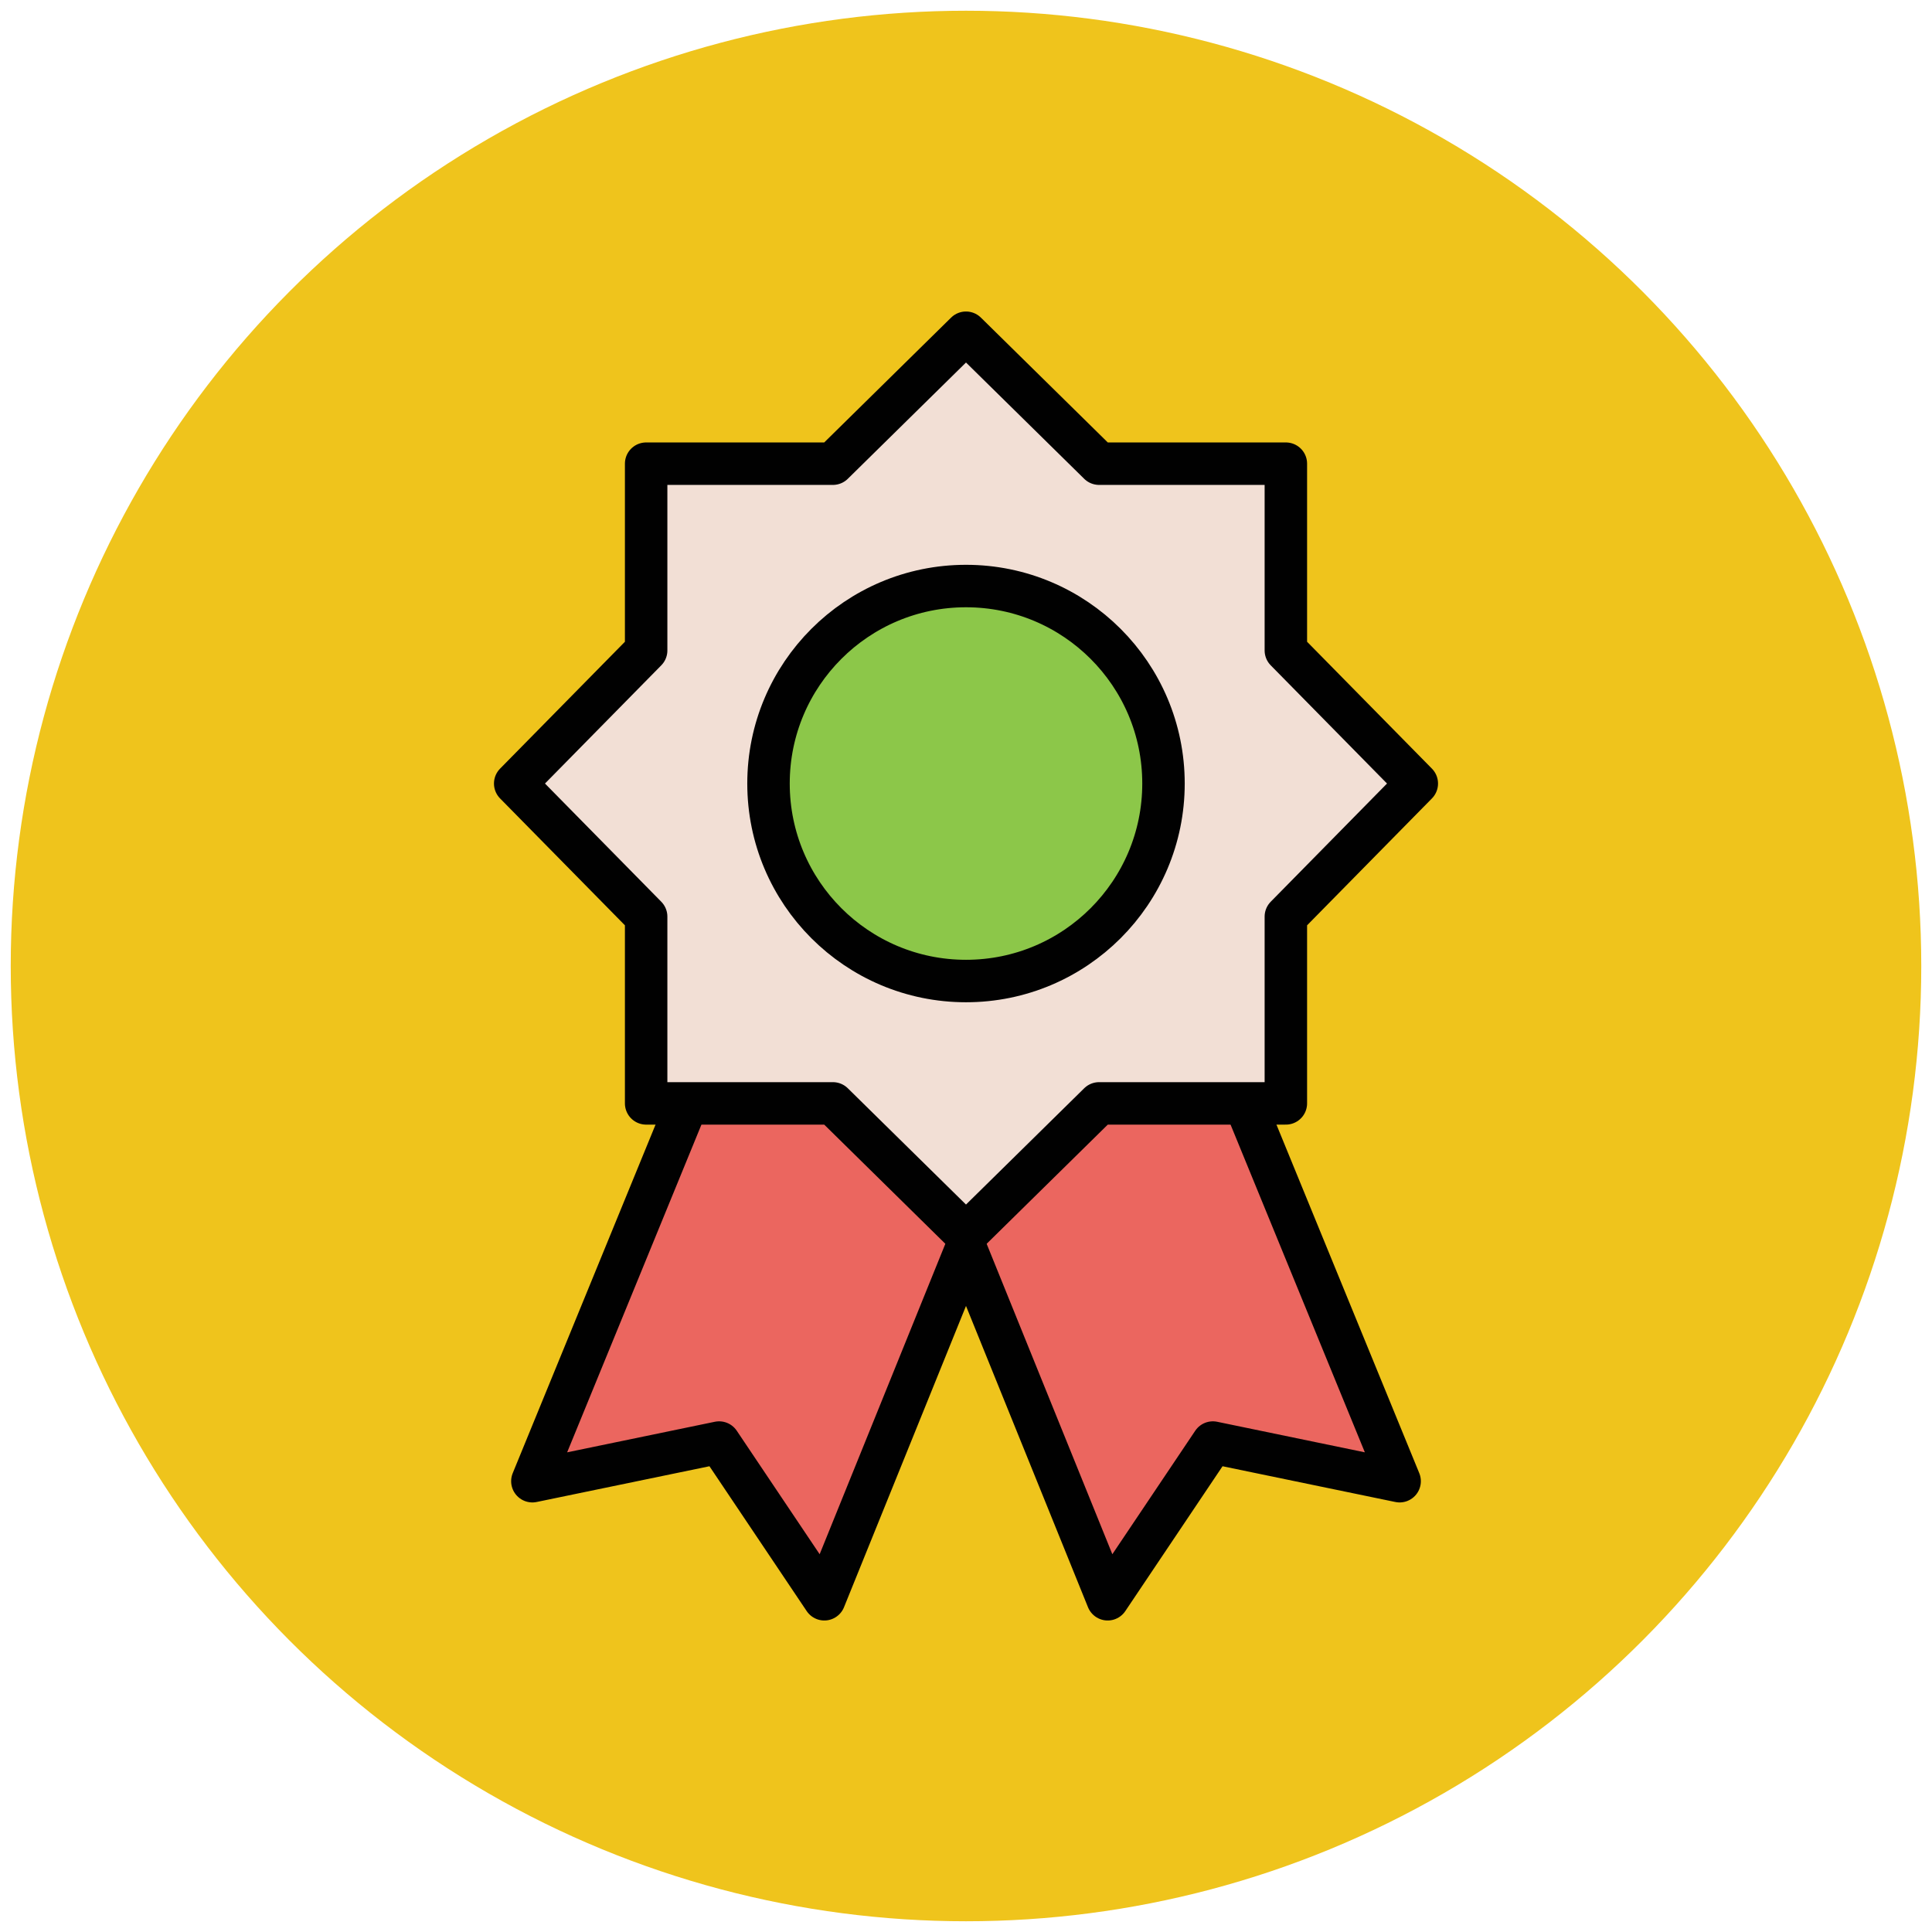
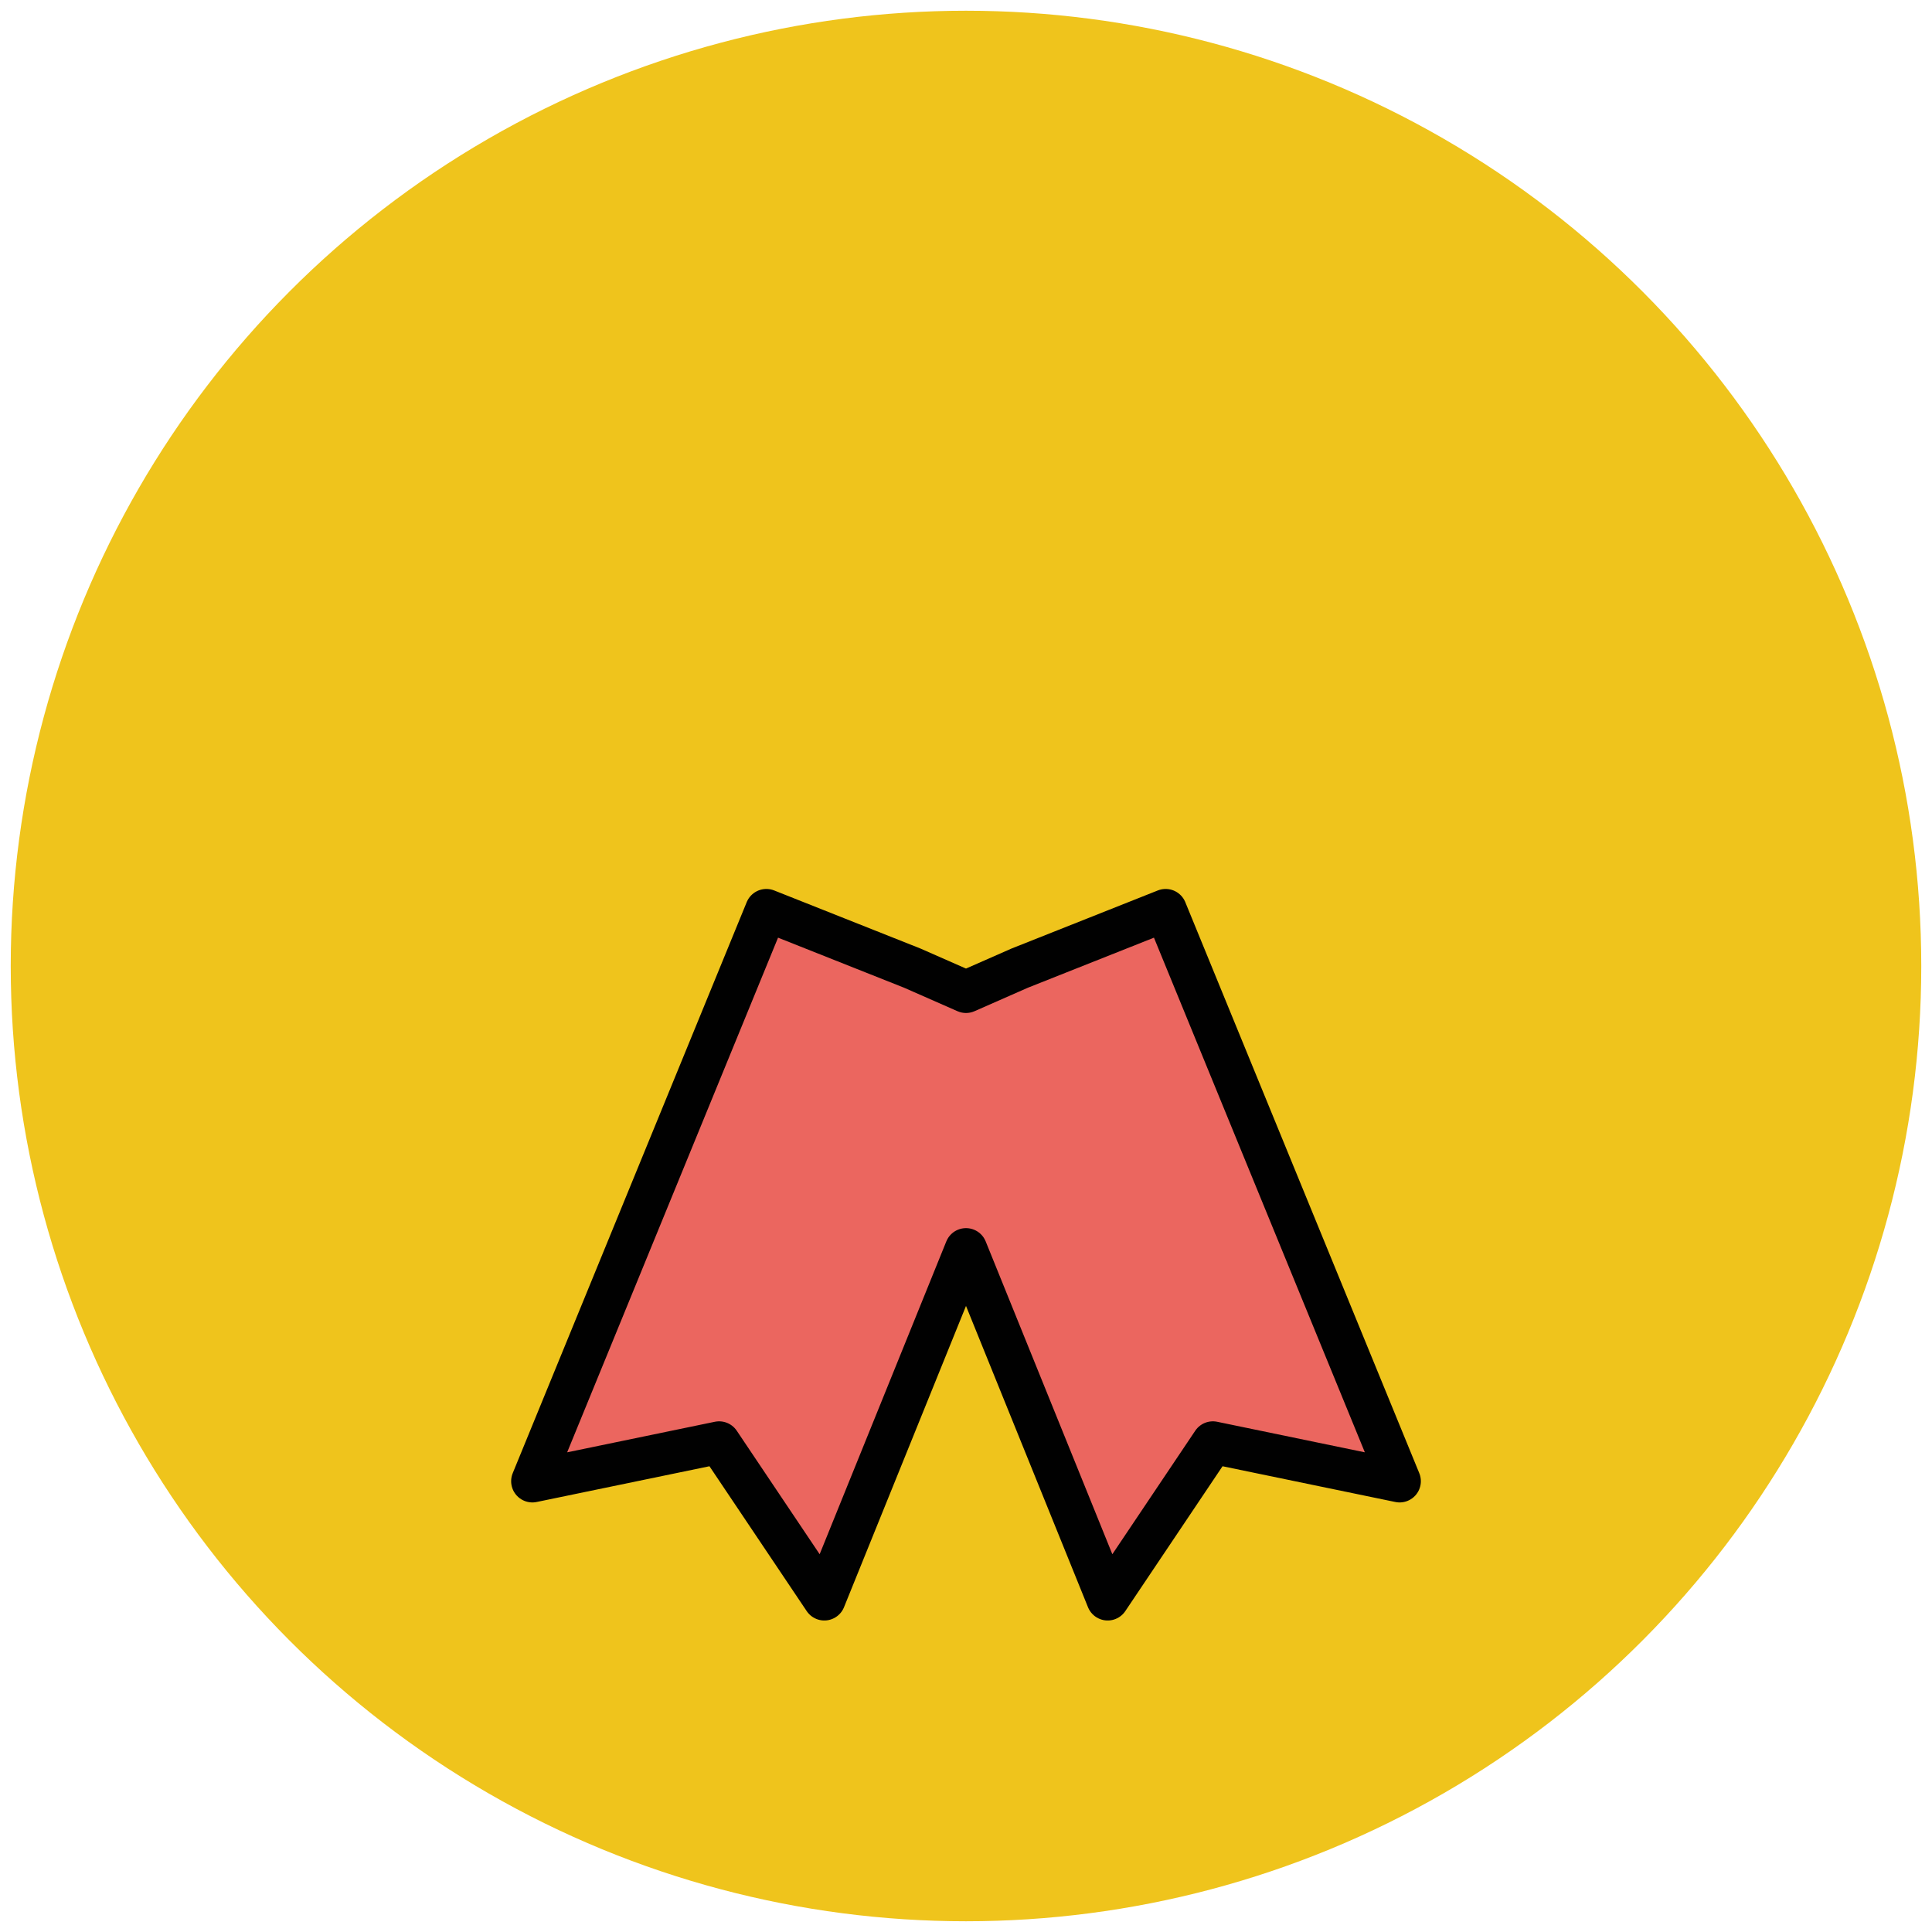
<svg xmlns="http://www.w3.org/2000/svg" version="1.1" id="Layer_1" x="0px" y="0px" viewBox="0 0 90 90" enable-background="new 0 0 90 90" xml:space="preserve">
  <g>
    <circle fill="#EFC41C" cx="45" cy="45" r="44.5" />
    <polygon fill="#EB665F" stroke="#010101" stroke-width="1.978" stroke-linejoin="round" stroke-miterlimit="10" points="   54.3,42.4 47.5,45.1 45,46.2 42.5,45.1 35.7,42.4 24.8,69 33.5,67.2 38.4,74.5 45,58.2 51.6,74.5 56.5,67.2 65.2,69  " />
-     <polygon fill="#F2DFD5" stroke="#010101" stroke-width="1.978" stroke-linejoin="round" stroke-miterlimit="10" points="   59.9,42.7 66,36.5 59.9,30.3 59.9,21.6 51.2,21.6 45,15.5 38.8,21.6 30.1,21.6 30.1,30.3 24,36.5 30.1,42.7 30.1,51.4 38.8,51.4    45,57.5 51.2,51.4 59.9,51.4  " />
-     <circle fill="#8CC749" stroke="#010101" stroke-width="1.978" stroke-linejoin="round" stroke-miterlimit="10" cx="45" cy="36.5" r="9.2" />
  </g>
</svg>